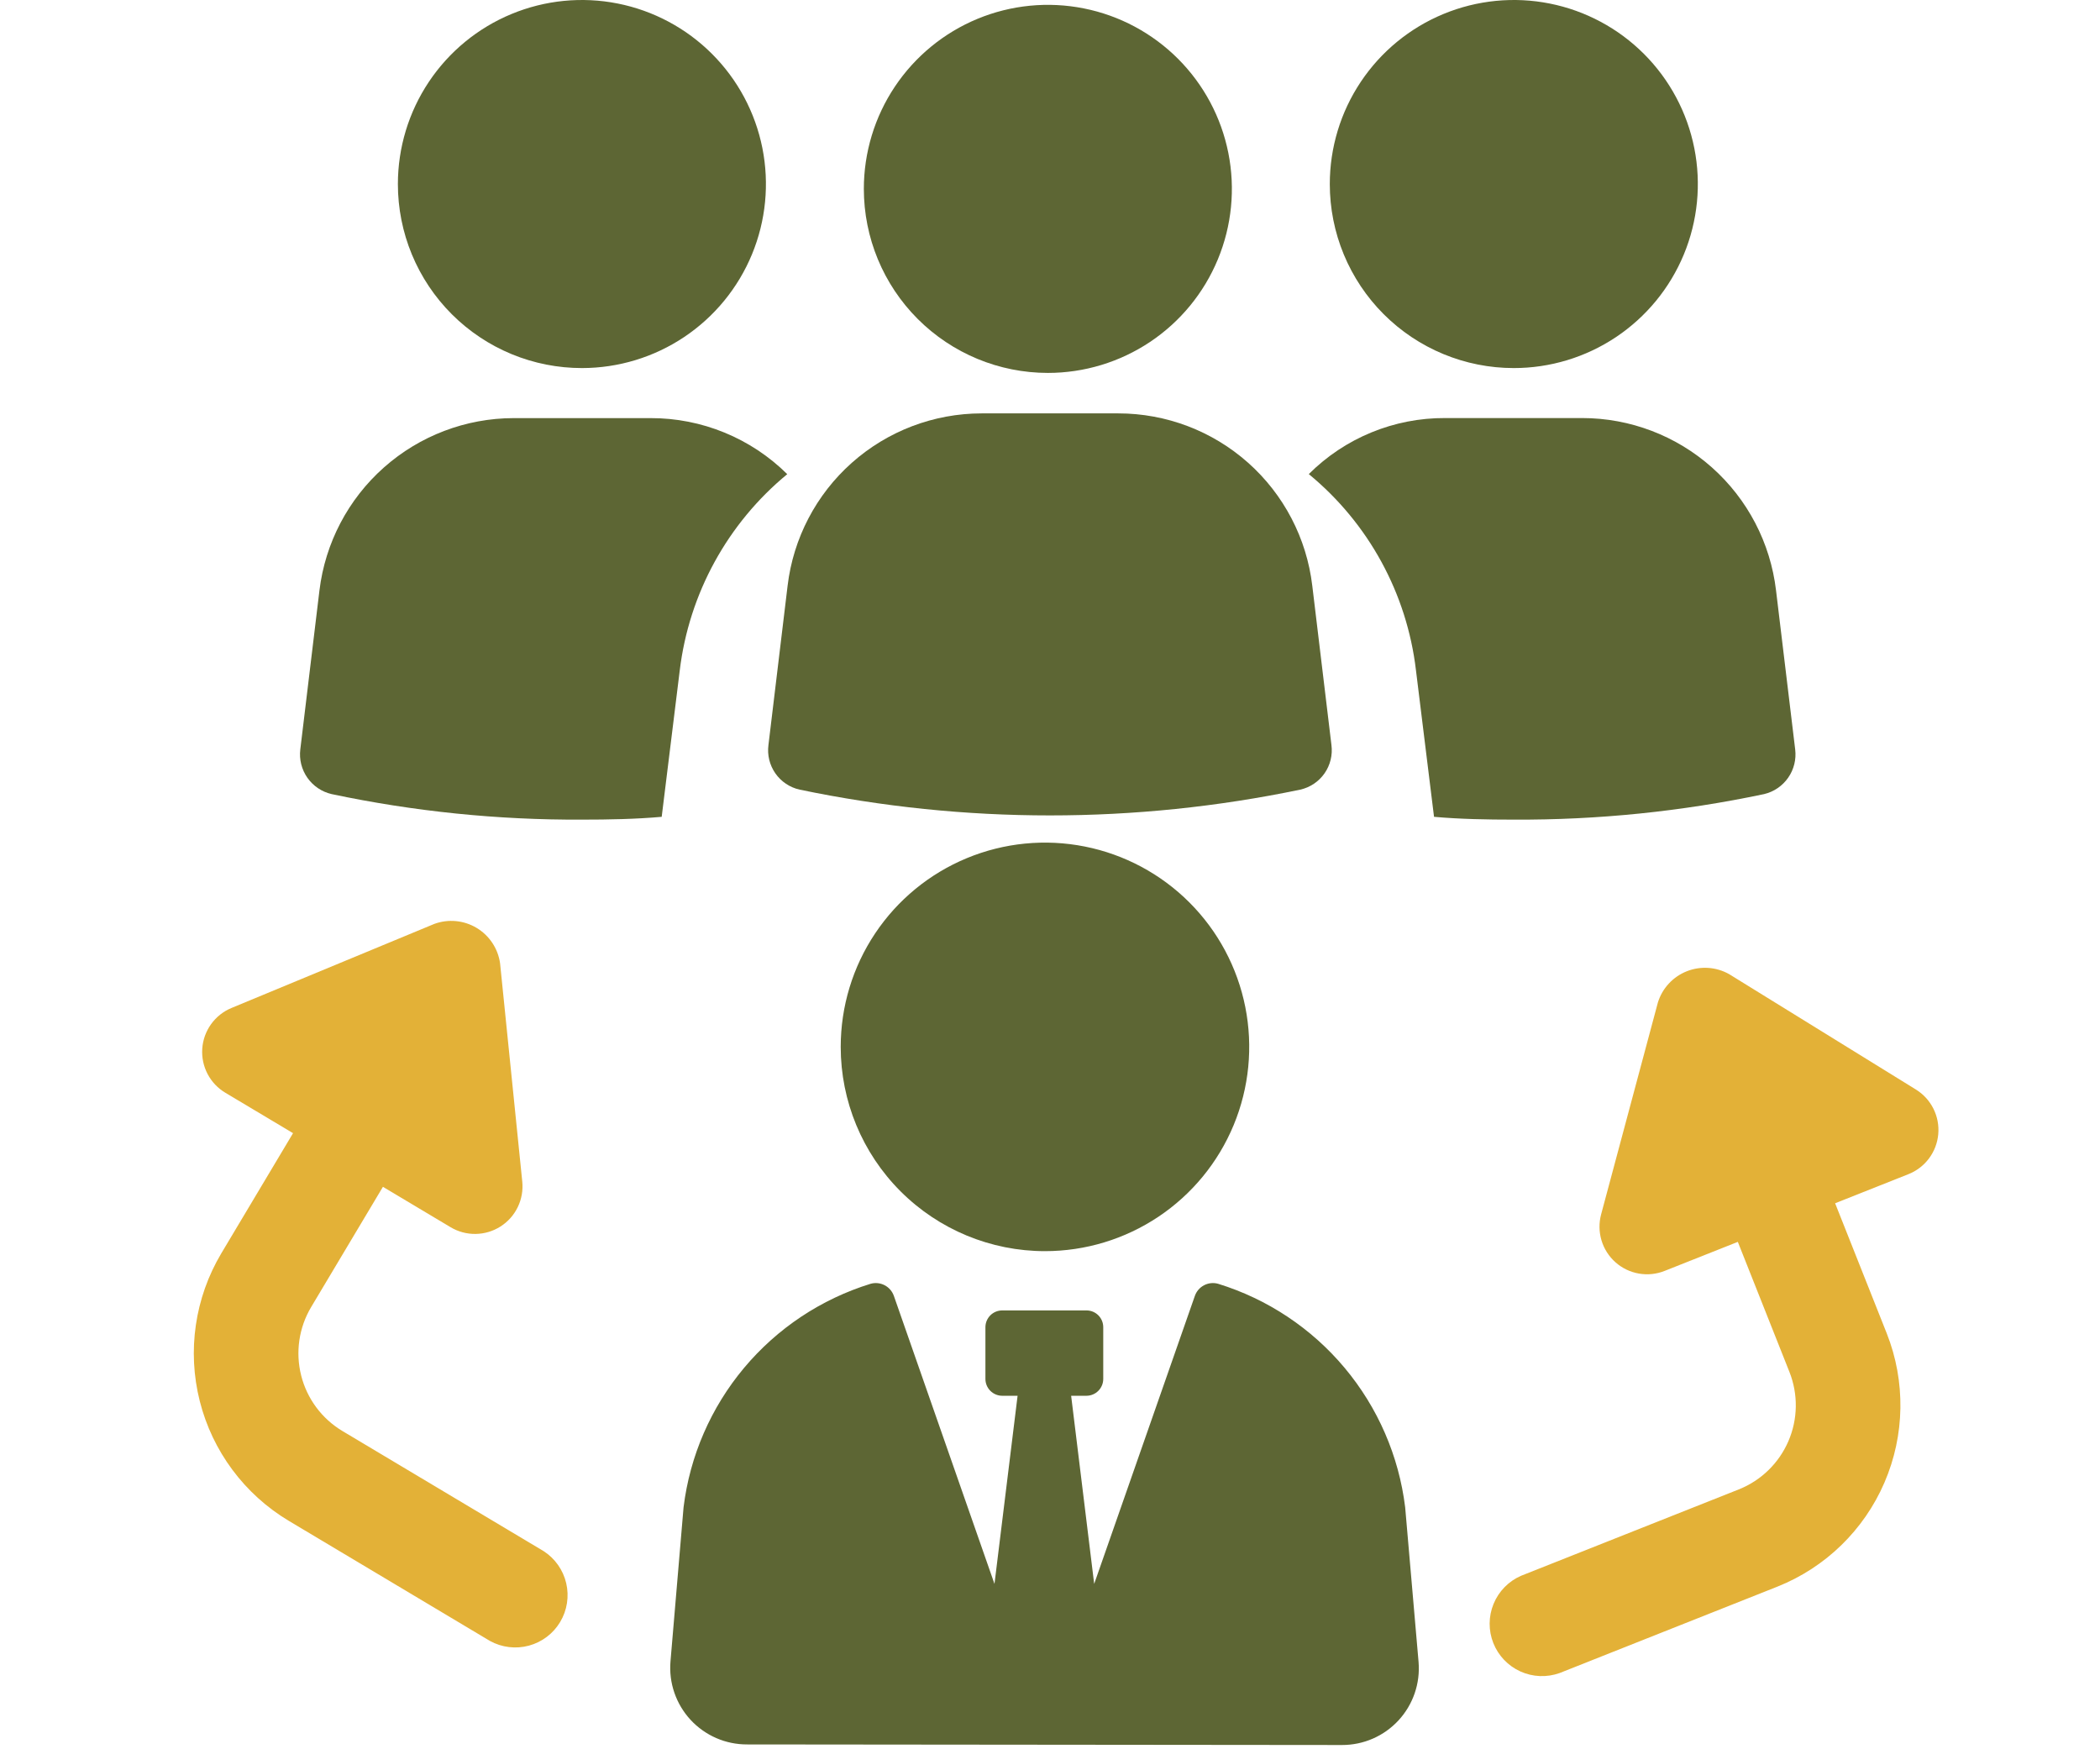
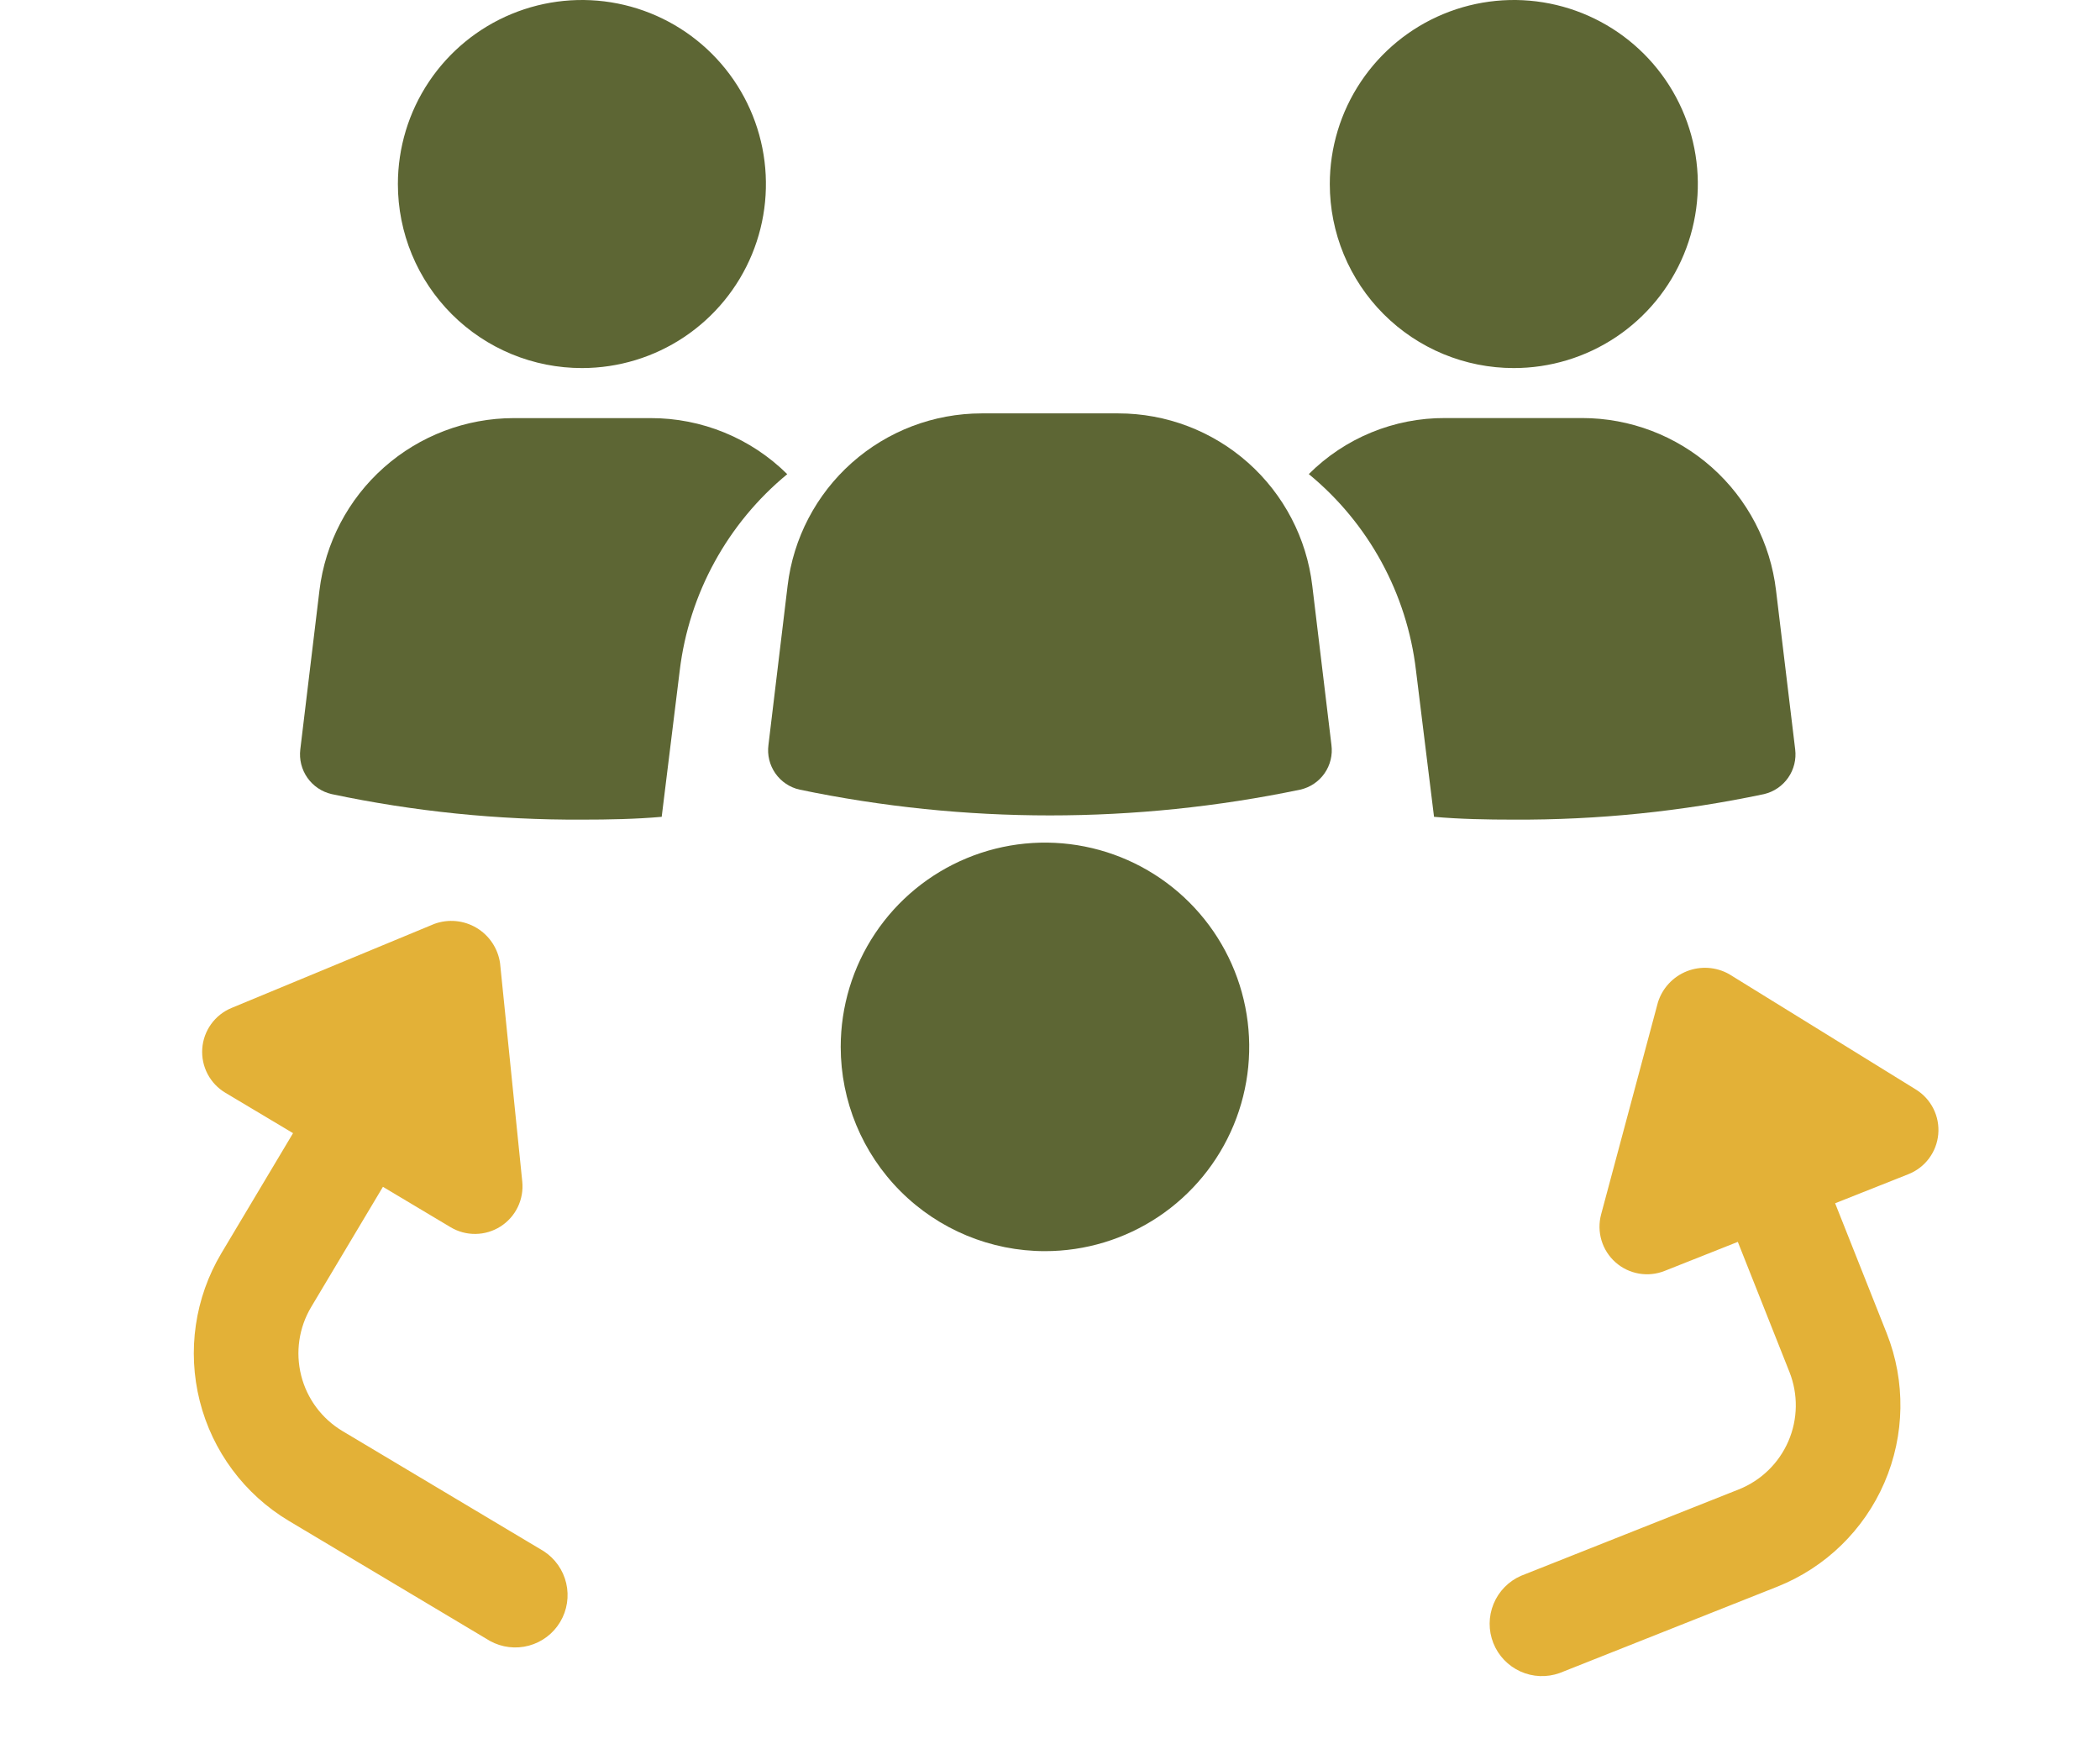
<svg xmlns="http://www.w3.org/2000/svg" width="329" height="274" viewBox="0 0 329 274" fill="none">
  <path d="M163.712 196C170.041 196 176.228 194.123 181.49 190.607C186.753 187.091 190.854 182.093 193.276 176.246C195.698 170.399 196.332 163.964 195.097 157.757C193.862 151.55 190.815 145.848 186.339 141.373C181.864 136.897 176.162 133.85 169.955 132.615C163.747 131.38 157.313 132.014 151.466 134.436C145.619 136.858 140.621 140.959 137.105 146.222C133.589 151.484 131.712 157.671 131.712 164C131.712 172.487 135.084 180.626 141.085 186.627C147.086 192.629 155.225 196 163.712 196Z" fill="#5D6634" />
-   <path d="M220.142 236.116C219.153 228.08 215.862 220.5 210.665 214.291C205.469 208.081 198.588 203.506 190.852 201.116C190.109 200.903 189.313 200.985 188.63 201.345C187.946 201.704 187.428 202.314 187.182 203.046L171.422 248.126L167.812 218.656H170.212C170.91 218.653 171.579 218.374 172.072 217.879C172.565 217.384 172.842 216.715 172.842 216.016V207.916C172.843 207.571 172.776 207.229 172.645 206.91C172.514 206.591 172.321 206.301 172.078 206.057C171.834 205.813 171.545 205.619 171.227 205.486C170.908 205.354 170.567 205.286 170.222 205.286H157.012C156.666 205.286 156.324 205.354 156.005 205.486C155.686 205.618 155.396 205.812 155.152 206.056C154.908 206.301 154.714 206.59 154.582 206.91C154.45 207.229 154.382 207.571 154.382 207.916V216.016C154.382 216.715 154.658 217.384 155.151 217.879C155.644 218.374 156.313 218.653 157.012 218.656H159.422L155.802 248.126L140.052 203.046C139.806 202.314 139.288 201.704 138.604 201.345C137.92 200.985 137.124 200.903 136.382 201.116C128.645 203.506 121.765 208.081 116.568 214.291C111.372 220.5 108.081 228.08 107.092 236.116L105.042 260.276C104.903 261.934 105.111 263.603 105.651 265.176C106.192 266.749 107.054 268.193 108.182 269.416C109.311 270.638 110.681 271.612 112.206 272.277C113.731 272.942 115.378 273.282 117.042 273.276L210.242 273.366C211.905 273.372 213.552 273.032 215.077 272.367C216.603 271.702 217.973 270.728 219.101 269.505C220.229 268.283 221.091 266.839 221.632 265.266C222.173 263.692 222.38 262.024 222.242 260.366L220.142 236.116Z" fill="#5D6634" />
  <path d="M238.288 246.861L272.411 233.323C275.9 231.933 278.695 229.216 280.182 225.768C281.671 222.32 281.729 218.422 280.347 214.93L272.259 194.546L260.808 199.089C259.524 199.604 258.121 199.751 256.759 199.513C255.395 199.276 254.126 198.664 253.091 197.744C252.056 196.826 251.297 195.637 250.901 194.312C250.504 192.986 250.484 191.577 250.842 190.241L259.741 157.028C260.084 155.93 260.668 154.923 261.45 154.08C262.232 153.237 263.194 152.579 264.263 152.155C265.331 151.731 266.482 151.551 267.63 151.628C268.777 151.705 269.892 152.039 270.895 152.602L300.153 170.677C301.331 171.403 302.282 172.443 302.901 173.681C303.521 174.917 303.784 176.303 303.66 177.681C303.538 179.059 303.033 180.375 302.204 181.483C301.373 182.59 300.253 183.445 298.964 183.95L287.503 188.498L295.591 208.882C298.57 216.416 298.437 224.825 295.225 232.262C292.013 239.7 285.982 245.56 278.455 248.558L244.333 262.096C242.331 262.811 240.131 262.72 238.195 261.843C236.259 260.966 234.738 259.373 233.954 257.397C233.171 255.422 233.185 253.22 233.994 251.254C234.802 249.288 236.341 247.714 238.288 246.861Z" fill="#E3B137" />
  <path d="M85.168 242.994L53.647 224.178C50.424 222.249 48.099 219.12 47.182 215.478C46.264 211.836 46.829 207.98 48.751 204.753L59.992 185.923L70.57 192.237C71.755 192.951 73.116 193.32 74.499 193.303C75.884 193.286 77.234 192.885 78.403 192.143C79.571 191.402 80.51 190.349 81.113 189.105C81.717 187.859 81.962 186.471 81.821 185.095L78.343 150.887C78.18 149.748 77.764 148.661 77.127 147.704C76.489 146.746 75.646 145.944 74.658 145.354C73.671 144.765 72.564 144.403 71.419 144.296C70.274 144.189 69.119 144.34 68.039 144.736L36.27 157.904C34.991 158.433 33.886 159.307 33.077 160.43C32.267 161.552 31.787 162.878 31.689 164.258C31.589 165.638 31.878 167.018 32.519 168.244C33.161 169.469 34.131 170.492 35.322 171.197L45.91 177.517L34.669 196.347C30.525 203.309 29.312 211.631 31.295 219.485C33.278 227.341 38.295 234.089 45.246 238.251L76.767 257.067C78.629 258.092 80.816 258.354 82.867 257.798C84.918 257.242 86.674 255.912 87.763 254.087C88.852 252.262 89.19 250.086 88.706 248.016C88.222 245.947 86.954 244.146 85.168 242.994Z" fill="#E3B137" />
  <path d="M91.196 57.66C96.896 57.654 102.467 55.958 107.204 52.787C111.941 49.615 115.632 45.111 117.81 39.842C119.987 34.574 120.554 28.778 119.438 23.187C118.322 17.597 115.574 12.463 111.541 8.434C107.508 4.405 102.37 1.662 96.779 0.552C91.187 -0.558 85.392 0.014 80.126 2.197C74.859 4.38 70.359 8.076 67.192 12.816C64.026 17.556 62.336 23.129 62.336 28.83C62.334 32.619 63.08 36.371 64.53 39.871C65.981 43.372 68.107 46.552 70.787 49.229C73.468 51.907 76.65 54.03 80.152 55.477C83.654 56.923 87.407 57.665 91.196 57.66Z" fill="#5D6634" />
  <path d="M51.956 124.4C64.85 127.124 77.998 128.465 91.176 128.4C95.386 128.4 99.596 128.32 103.666 127.96L106.496 105.01C107.955 92.984 113.985 81.981 123.336 74.28C117.639 68.635 109.936 65.478 101.916 65.5H80.486C72.99 65.507 65.756 68.257 60.148 73.231C54.541 78.204 50.947 85.059 50.046 92.5L47.046 117.41C46.857 118.976 47.255 120.556 48.161 121.846C49.068 123.136 50.419 124.046 51.956 124.4Z" fill="#5D6634" />
  <path d="M237.145 57.66C242.848 57.664 248.424 55.977 253.168 52.811C257.911 49.645 261.61 45.144 263.795 39.877C265.98 34.609 266.554 28.812 265.443 23.218C264.333 17.624 261.589 12.485 257.558 8.451C253.527 4.417 248.39 1.669 242.797 0.555C237.204 -0.559 231.406 0.011 226.137 2.193C220.868 4.374 216.364 8.069 213.195 12.811C210.026 17.552 208.335 23.127 208.335 28.83C208.334 32.615 209.078 36.363 210.525 39.86C211.972 43.357 214.094 46.535 216.769 49.212C219.444 51.889 222.621 54.013 226.117 55.462C229.613 56.912 233.36 57.659 237.145 57.66Z" fill="#5D6634" />
  <path d="M221.835 105.01L224.665 127.96C228.725 128.32 232.935 128.4 237.155 128.4C250.333 128.464 263.481 127.123 276.375 124.4C277.906 124.038 279.25 123.123 280.148 121.831C281.047 120.54 281.437 118.962 281.245 117.4L278.245 92.49C277.366 85.055 273.792 78.201 268.199 73.225C262.605 68.249 255.381 65.497 247.895 65.49H226.395C222.433 65.471 218.506 66.237 214.842 67.744C211.177 69.251 207.848 71.469 205.045 74.27C214.403 81.963 220.42 92.979 221.835 105.01Z" fill="#5D6634" />
  <path d="M120.391 116.7C120.182 118.266 120.568 119.852 121.471 121.148C122.374 122.444 123.73 123.354 125.271 123.7C151.14 129.087 177.842 129.087 203.711 123.7C205.252 123.354 206.607 122.444 207.511 121.148C208.414 119.852 208.799 118.266 208.591 116.7L205.591 91.76C204.71 84.319 201.129 77.461 195.528 72.484C189.926 67.508 182.694 64.759 175.201 64.76H153.781C146.29 64.766 139.061 67.516 133.461 72.492C127.861 77.467 124.278 84.322 123.391 91.76L120.391 116.7Z" fill="#5D6634" />
-   <path d="M164.165 58.42C169.867 58.42 175.441 56.729 180.182 53.561C184.923 50.393 188.618 45.891 190.8 40.623C192.982 35.355 193.553 29.558 192.441 23.965C191.329 18.373 188.583 13.236 184.551 9.204C180.519 5.172 175.382 2.426 169.789 1.314C164.197 0.201 158.4 0.772 153.132 2.954C147.864 5.136 143.362 8.832 140.194 13.573C137.026 18.314 135.335 23.888 135.335 29.59C135.338 37.235 138.376 44.567 143.782 49.973C149.188 55.379 156.52 58.417 164.165 58.42Z" fill="#5D6634" />
</svg>